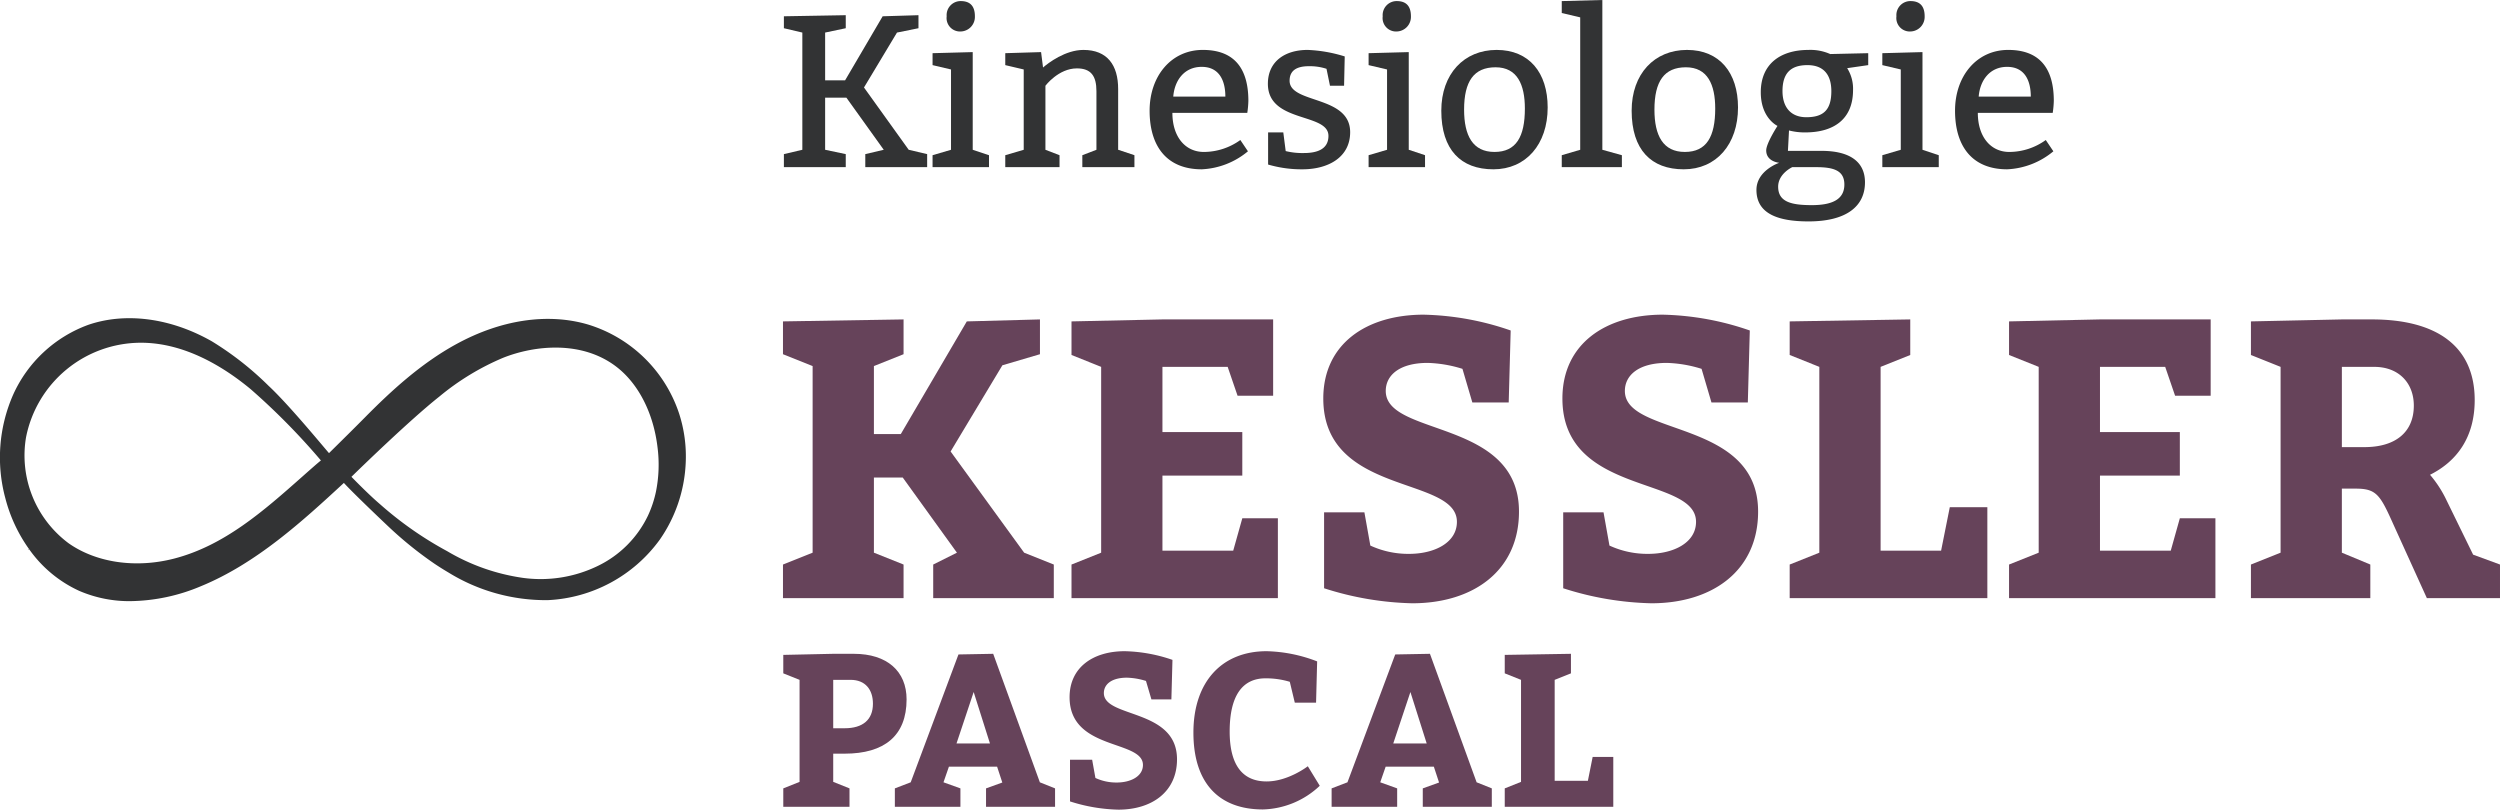
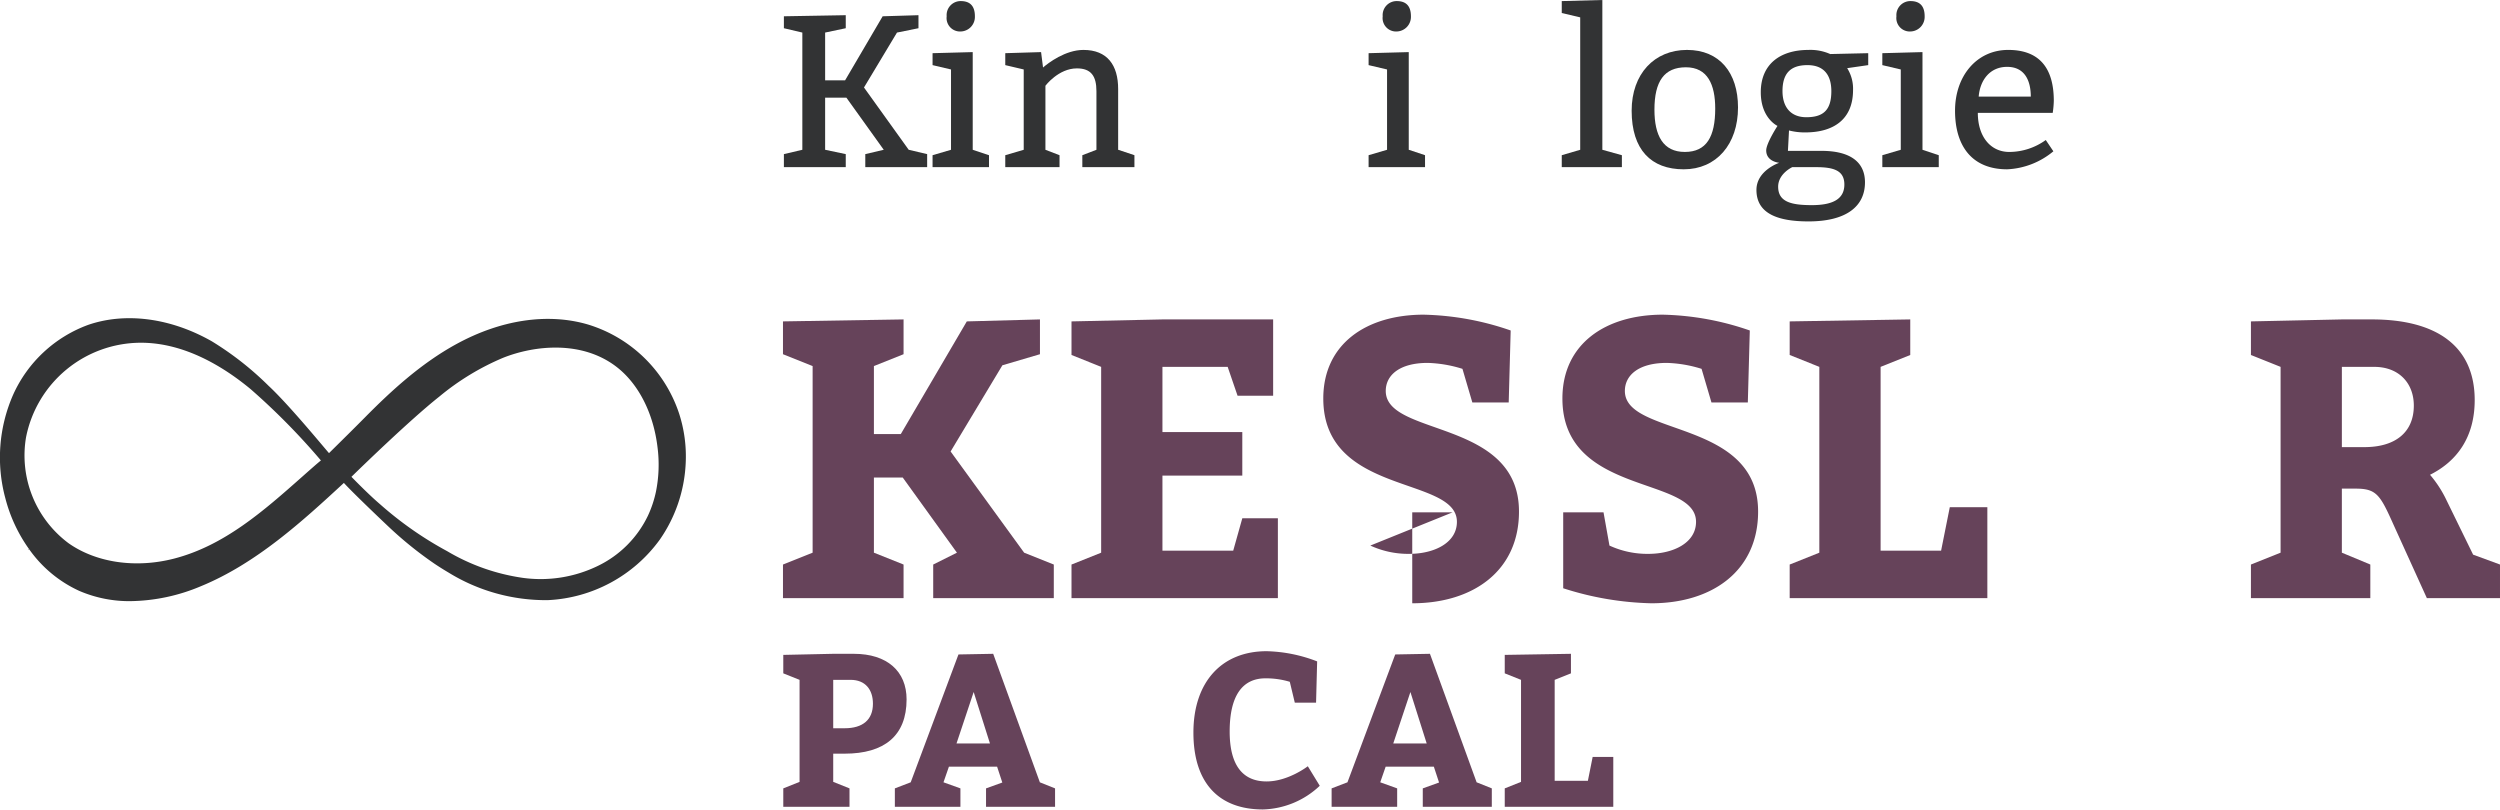
<svg xmlns="http://www.w3.org/2000/svg" viewBox="0 0 465.877 150.879" width="465.877" height="150.879">
  <g id="Ebene_2" data-name="Ebene 2">
    <g id="Ebene_1-2" data-name="Ebene 1">
      <path d="M145.908,105.202l5.525-2.209V68.217l-5.525-2.209V59.892l22.471-.368v6.483l-5.525,2.209V80.891h5.009l12.304-20.998,13.629-.368v6.483l-6.999,2.062-9.651,16.063,13.703,18.86,5.527,2.209v6.262H173.904v-6.262l4.421-2.209-10.093-13.998h-5.378v13.998l5.525,2.209v6.262H145.908Z" fill="#66435a" />
      <path d="M231.504,88.624H216.622v13.998h13.188l1.694-6.039h6.63v14.881H199.676v-6.262l5.525-2.209V68.366l-5.525-2.212V59.892l16.945-.368H237.25V73.743h-6.63l-1.843-5.377H216.622V80.52h14.882Z" fill="#66435a" />
-       <path d="M255.363,101.666a16.884,16.884,0,0,0,7.22,1.547c4.715,0,8.914-2.065,8.914-5.968,0-8.621-24.901-4.789-24.901-22.987,0-10.166,8.03-15.619,18.712-15.619a52.66,52.66,0,0,1,16.209,2.947l-.368,13.41H274.37l-1.841-6.262a23.775,23.775,0,0,0-6.484-1.106c-5.23,0-7.809,2.285-7.809,5.23,0,8.547,24.828,5.159,24.828,22.472,0,11.051-8.546,17.092-19.891,17.092a57.506,57.506,0,0,1-16.429-2.8V95.477h7.514Z" fill="#66435a" />
+       <path d="M255.363,101.666a16.884,16.884,0,0,0,7.22,1.547c4.715,0,8.914-2.065,8.914-5.968,0-8.621-24.901-4.789-24.901-22.987,0-10.166,8.03-15.619,18.712-15.619a52.66,52.66,0,0,1,16.209,2.947l-.368,13.41H274.37l-1.841-6.262a23.775,23.775,0,0,0-6.484-1.106c-5.23,0-7.809,2.285-7.809,5.23,0,8.547,24.828,5.159,24.828,22.472,0,11.051-8.546,17.092-19.891,17.092V95.477h7.514Z" fill="#66435a" />
      <path d="M299.923,101.666a16.884,16.884,0,0,0,7.22,1.547c4.715,0,8.914-2.065,8.914-5.968,0-8.621-24.901-4.789-24.901-22.987,0-10.166,8.03-15.619,18.712-15.619a52.66,52.66,0,0,1,16.209,2.947l-.368,13.41H318.93l-1.841-6.262a23.775,23.775,0,0,0-6.484-1.106c-5.23,0-7.809,2.285-7.809,5.23,0,8.547,24.828,5.159,24.828,22.472,0,11.051-8.546,17.092-19.891,17.092a57.506,57.506,0,0,1-16.429-2.8V95.477h7.514Z" fill="#66435a" />
      <path d="M363.345,94.519h6.999v16.945H333.508v-6.262l5.525-2.209V68.366l-5.525-2.212V59.892l22.469-.368v6.63l-5.525,2.212v34.256h11.273Z" fill="#66435a" />
-       <path d="M406.214,88.624H391.332v13.998H404.52l1.694-6.039h6.63v14.881H374.387v-6.262l5.525-2.209V68.366l-5.525-2.212V59.892l16.945-.368H411.96V73.743h-6.63l-1.843-5.377H391.332V80.52h14.882Z" fill="#66435a" />
      <path d="M419.463,105.202l5.526-2.209V68.366l-5.526-2.212V59.892l16.945-.368h5.599c12.082,0,19.154,5.009,19.154,15.03,0,6.924-3.315,11.419-8.324,13.922a21.494,21.494,0,0,1,3.094,4.789l4.936,10.095,5.009,1.841v6.262h-13.629l-6.189-13.63c-2.505-5.598-3.168-6.777-7.073-6.777h-2.578v11.936l5.305,2.209v6.262h-22.25Zm21.144-21.881c5.821,0,9.21-2.8,9.21-7.736,0-4.2-2.8-7.218-7.367-7.218h-6.042V83.321Z" fill="#66435a" />
      <path d="M146.079,28.72l3.438-.809V6.068l-3.438-.809V3.034l11.528-.203V5.259l-3.843.809v8.899h3.722l6.998-11.933,6.674-.203V5.259l-4.004.809-6.149,10.234,8.333,11.61,3.438.809v2.427H161.248V28.72l3.438-.809-6.958-9.709h-3.964v9.709l3.843.809v2.427H146.079Z" fill="#323334" />
      <path d="M184.302,31.148H173.784V28.923l3.438-1.011V12.944l-3.438-.809V9.911l7.483-.202V27.912l3.034,1.011ZM179.043.203c1.618,0,2.629.809,2.629,2.832a2.722,2.722,0,0,1-2.629,2.832,2.505,2.505,0,0,1-2.629-2.832A2.606,2.606,0,0,1,179.043.203Z" fill="#323334" />
      <path d="M194.372,12.581c.971-.85,4.166-3.277,7.524-3.277,4.449,0,6.472,2.832,6.472,7.281V27.912l3.034,1.011v2.225h-9.709V28.923l2.629-1.011V16.99c0-2.832-1.011-4.247-3.641-4.247-3.438,0-5.865,3.236-5.865,3.236V27.912l2.629,1.011v2.225H187.333V28.923l3.438-1.011V12.944l-3.438-.809V9.911l6.674-.202Z" fill="#323334" />
-       <path d="M218.477,21.035c0,4.45,2.387,7.281,5.865,7.281a11.665,11.665,0,0,0,6.796-2.225l1.416,2.103a14.426,14.426,0,0,1-8.616,3.357c-6.472,0-9.708-4.247-9.708-10.921,0-6.472,4.045-11.327,9.91-11.327s8.495,3.438,8.495,9.506a17.872,17.872,0,0,1-.202,2.225Zm9.87-3.034c0-3.034-1.173-5.542-4.409-5.542s-5.057,2.508-5.299,5.542Z" fill="#323334" />
-       <path d="M239.59,28.154a12.997,12.997,0,0,0,3.397.364c2.427,0,4.571-.688,4.571-3.195,0-4.369-11.286-2.346-11.286-9.709,0-4.207,3.236-6.311,7.402-6.311a26.521,26.521,0,0,1,6.917,1.214l-.121,5.461H247.842l-.647-3.155a9.891,9.891,0,0,0-3.276-.485c-2.063,0-3.601.647-3.601,2.71,0,4.328,11.286,2.67,11.286,9.587,0,4.652-4.045,6.917-8.9,6.917a22.228,22.228,0,0,1-6.392-.89V24.675h2.832Z" fill="#323334" />
      <path d="M265.557,31.148H255.039V28.923l3.438-1.011V12.944l-3.438-.809V9.911l7.483-.202V27.912l3.034,1.011ZM260.298.203c1.618,0,2.629.809,2.629,2.832a2.722,2.722,0,0,1-2.629,2.832,2.505,2.505,0,0,1-2.63-2.832A2.606,2.606,0,0,1,260.298.203Z" fill="#323334" />
-       <path d="M288.409,20.023c0,6.877-4.046,11.528-10.113,11.528s-9.708-3.64-9.708-10.921c0-6.877,4.247-11.327,10.315-11.327S288.409,13.551,288.409,20.023Zm-15.574.404c0,4.854,1.618,7.888,5.663,7.888s5.663-2.832,5.663-8.09c0-4.45-1.415-7.686-5.461-7.686S272.835,15.169,272.835,20.428Z" fill="#323334" />
      <path d="M302.24,31.148H291.035V28.923l3.438-1.011V3.236l-3.438-.809V.203L298.599,0V27.912l3.641,1.011Z" fill="#323334" />
      <path d="M323.88,20.023c0,6.877-4.046,11.528-10.113,11.528s-9.708-3.64-9.708-10.921c0-6.877,4.247-11.327,10.315-11.327S323.88,13.551,323.88,20.023Zm-15.574.404c0,4.854,1.618,7.888,5.663,7.888s5.663-2.832,5.663-8.09c0-4.45-1.415-7.686-5.461-7.686S308.306,15.169,308.306,20.428Z" fill="#323334" />
      <path d="M344.223,12.702a7.186,7.186,0,0,1,1.093,4.085c0,5.461-3.641,7.888-8.899,7.888a11.583,11.583,0,0,1-3.034-.364l-.202,3.803H339.45c5.258,0,8.09,2.022,8.09,5.865,0,4.45-3.438,7.281-10.518,7.281-5.663,0-9.708-1.416-9.708-5.865,0-3.641,4.247-5.057,4.247-5.057s-2.427-.202-2.427-2.306c0-1.335,2.103-4.571,2.103-4.571s-3.115-1.416-3.115-6.27c0-5.259,3.641-7.888,8.899-7.888a9.104,9.104,0,0,1,4.045.769l7.079-.162v2.225ZM333.99,31.148s-2.63,1.213-2.63,3.641c0,2.832,2.427,3.438,6.271,3.438,4.045,0,6.067-1.214,6.067-3.843s-2.022-3.236-5.259-3.236Zm-1.82-14.158c0,2.832,1.415,4.854,4.449,4.854,3.236,0,4.652-1.416,4.652-4.854,0-3.034-1.416-4.854-4.45-4.854C333.584,12.135,332.169,13.753,332.169,16.99Z" fill="#323334" />
      <path d="M361.29,31.148H350.773V28.923l3.438-1.011V12.944l-3.438-.809V9.911l7.483-.202V27.912l3.034,1.011ZM356.031.203c1.618,0,2.629.809,2.629,2.832a2.722,2.722,0,0,1-2.629,2.832,2.505,2.505,0,0,1-2.63-2.832A2.606,2.606,0,0,1,356.031.203Z" fill="#323334" />
      <path d="M368.57,21.035c0,4.45,2.387,7.281,5.865,7.281a11.665,11.665,0,0,0,6.796-2.225l1.416,2.103a14.426,14.426,0,0,1-8.616,3.357c-6.472,0-9.708-4.247-9.708-10.921,0-6.472,4.045-11.327,9.91-11.327s8.495,3.438,8.495,9.506a17.864,17.864,0,0,1-.202,2.225Zm9.87-3.034c0-3.034-1.173-5.542-4.409-5.542s-5.057,2.508-5.299,5.542Z" fill="#323334" />
      <path d="M145.966,146.916,149,145.702V126.69l-3.034-1.213v-3.438l9.304-.202h3.843c6.189,0,9.83,3.235,9.83,8.494,0,6.796-4.167,10.113-11.529,10.113H155.27v5.258l3.034,1.214v3.438H145.966ZM157.413,135.71c3.357,0,5.259-1.577,5.259-4.57,0-2.63-1.416-4.45-4.167-4.45H155.27v9.02Z" fill="#66435a" />
      <path d="M196.612,150.354H183.748v-3.438l3.034-1.092-.971-2.953h-8.98l-1.011,2.912,3.155,1.133v3.438H166.758v-3.438l2.953-1.133,8.899-23.825,6.472-.121,8.697,23.946,2.832,1.133Zm-15.169-21.398-3.196,9.587h6.23Z" fill="#66435a" />
-       <path d="M204.131,144.974a9.27,9.27,0,0,0,3.964.85c2.589,0,4.894-1.133,4.894-3.276,0-4.733-13.672-2.63-13.672-12.621,0-5.582,4.409-8.575,10.274-8.575a28.929,28.929,0,0,1,8.899,1.617l-.202,7.362h-3.722l-1.012-3.438a13.056,13.056,0,0,0-3.56-.607c-2.872,0-4.288,1.254-4.288,2.872,0,4.692,13.632,2.831,13.632,12.338,0,6.067-4.692,9.384-10.922,9.384a31.583,31.583,0,0,1-9.02-1.537v-7.767h4.126Z" fill="#66435a" />
      <path d="M240.355,127.054a15.456,15.456,0,0,0-4.531-.647c-4.247,0-6.674,3.155-6.674,9.911,0,6.553,2.629,9.304,6.876,9.304,4.046,0,7.686-2.832,7.686-2.832l2.225,3.641a15.974,15.974,0,0,1-10.599,4.409c-8.211,0-12.944-4.935-12.944-14.319,0-9.506,5.34-15.169,13.632-15.169a27.637,27.637,0,0,1,9.426,1.9l-.202,7.686h-3.965Z" fill="#66435a" />
      <path d="M277.999,150.354H265.136v-3.438l3.034-1.092-.971-2.953H258.219l-1.011,2.912,3.155,1.133v3.438H248.147v-3.438l2.953-1.133,8.9-23.825,6.472-.121,8.697,23.946,2.831,1.133ZM262.83,128.956l-3.195,9.587h6.23Z" fill="#66435a" />
      <path d="M296.794,141.05h3.843v9.304H280.411v-3.438l3.033-1.214V126.69l-3.033-1.213v-3.438l12.337-.202v3.641l-3.033,1.213V145.5h6.189Z" fill="#66435a" />
      <path d="M126.53,76.997a25.822,25.822,0,0,0-16.973-16.529c-7.465-2.187-16.142-.905-24.431,3.608-6.787,3.694-12.438,8.979-17.072,13.662-2.137,2.159-4.3,4.293-6.464,6.427l-.281.277c-.271-.314-.689-.809-1.147-1.351-2.484-2.939-7.107-8.41-10.149-11.23A57.975,57.975,0,0,0,39.471,63.6c-7.643-4.347-16.036-5.463-23.024-3.065A24.607,24.607,0,0,0,2.439,73.577,29.066,29.066,0,0,0,.991,92.825a28.542,28.542,0,0,0,4.408,9.477l-.149.11.027.036.145-.114.002.003-.135.128.086-.065-.081.071.144-.115a23.257,23.257,0,0,0,9.329,7.754,23.509,23.509,0,0,0,9.553,1.913,34.765,34.765,0,0,0,13.093-2.771c10.333-4.232,19.008-12.178,26.67-19.26,1.855,2.04,8.097,7.939,8.171,8.009a70.214,70.214,0,0,0,8.671,7.021c.879.592,1.77,1.152,2.65,1.668a34.559,34.559,0,0,0,18.525,5.146,27.355,27.355,0,0,0,20.867-11.294,27.046,27.046,0,0,0,4.806-14.085A25.87,25.87,0,0,0,126.53,76.997Zm-44.666-3.089A47.395,47.395,0,0,1,93.765,66.67c5.976-2.366,14.623-3.195,20.969,1.577,4.185,3.147,7.026,8.65,7.795,15.1a25.435,25.435,0,0,1-.289,8.262,20.612,20.612,0,0,1-1.51,4.519,19.957,19.957,0,0,1-9.309,9.324,24.372,24.372,0,0,1-14.043,2.225,38.236,38.236,0,0,1-14.039-4.961,66.475,66.475,0,0,1-12.555-8.787c-1.884-1.603-4.39-4.144-5.295-5.074C67.398,86.991,76.545,78.115,81.864,73.908ZM59.805,85.807c-.263.208-.653.531-1.209,1.019q-1.149,1.006-2.3,2.029c-7.123,6.308-14.487,12.83-23.878,15.246-7.142,1.839-14.491.761-19.654-2.88A20.381,20.381,0,0,1,4.853,81.484,21.845,21.845,0,0,1,26.265,63.869c8.07,0,15.34,4.413,20.486,8.686A125.345,125.345,0,0,1,59.789,85.79Z" fill="#323334" />
    </g>
  </g>
</svg>